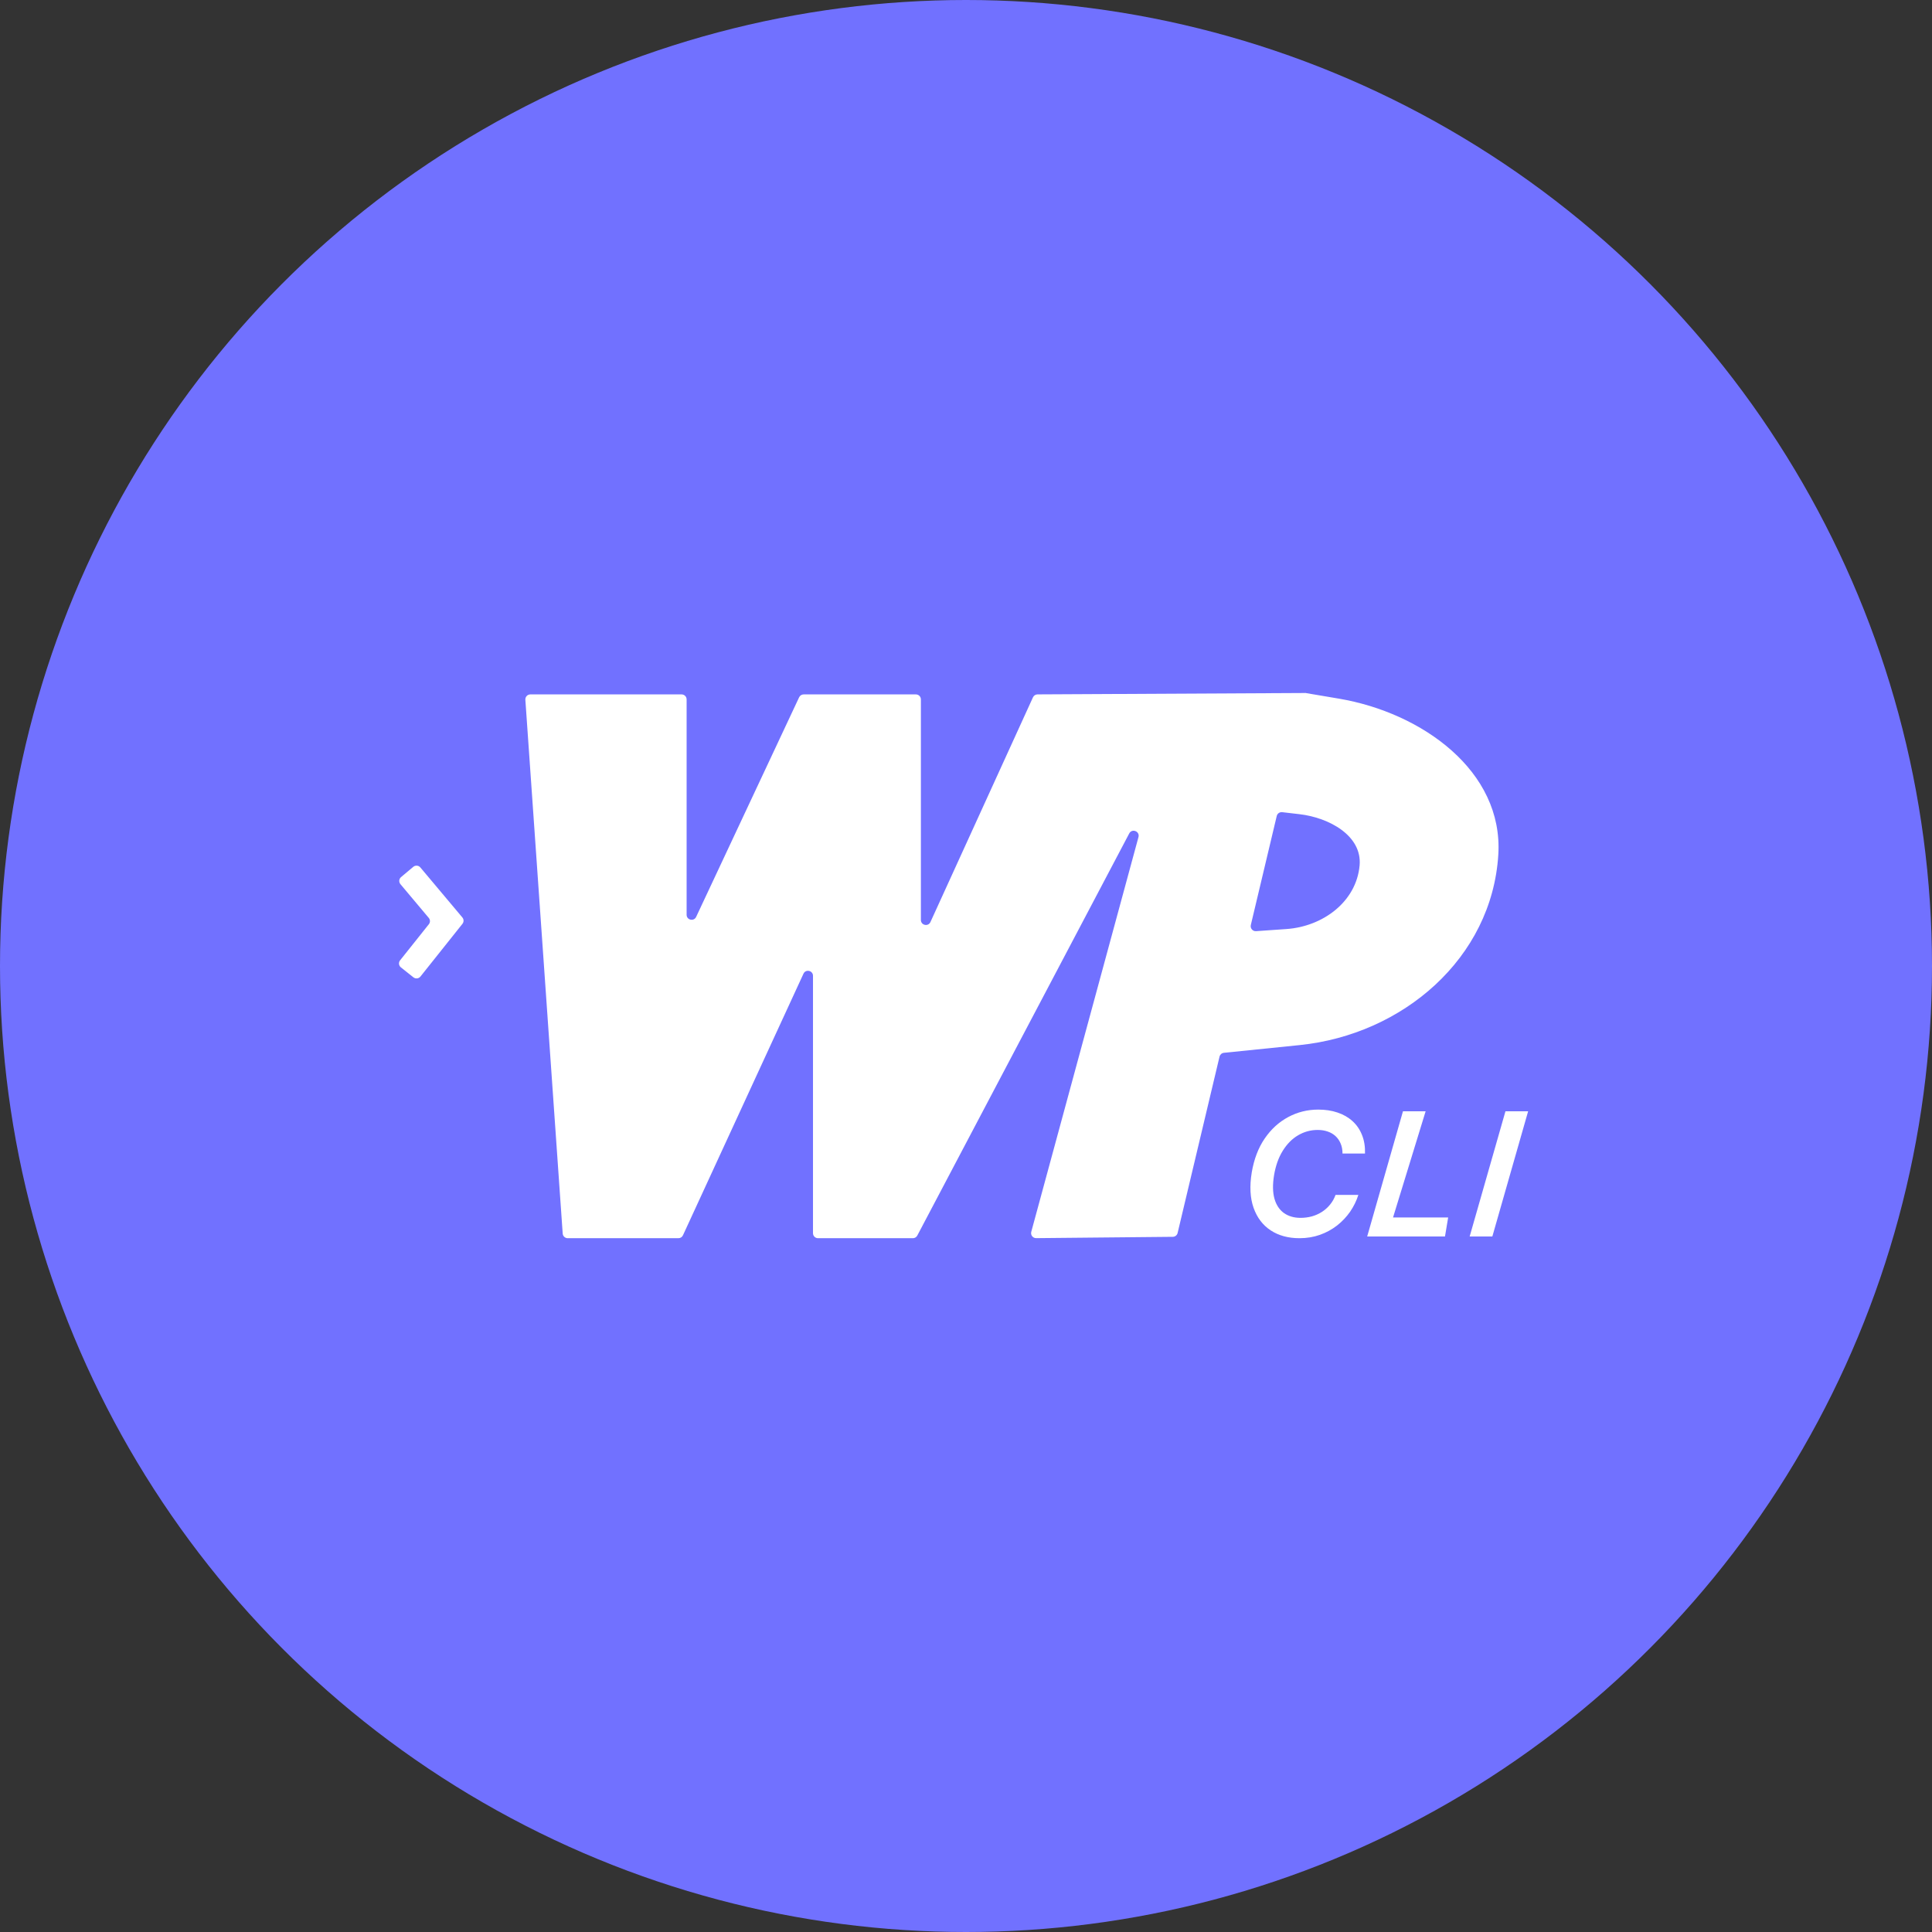
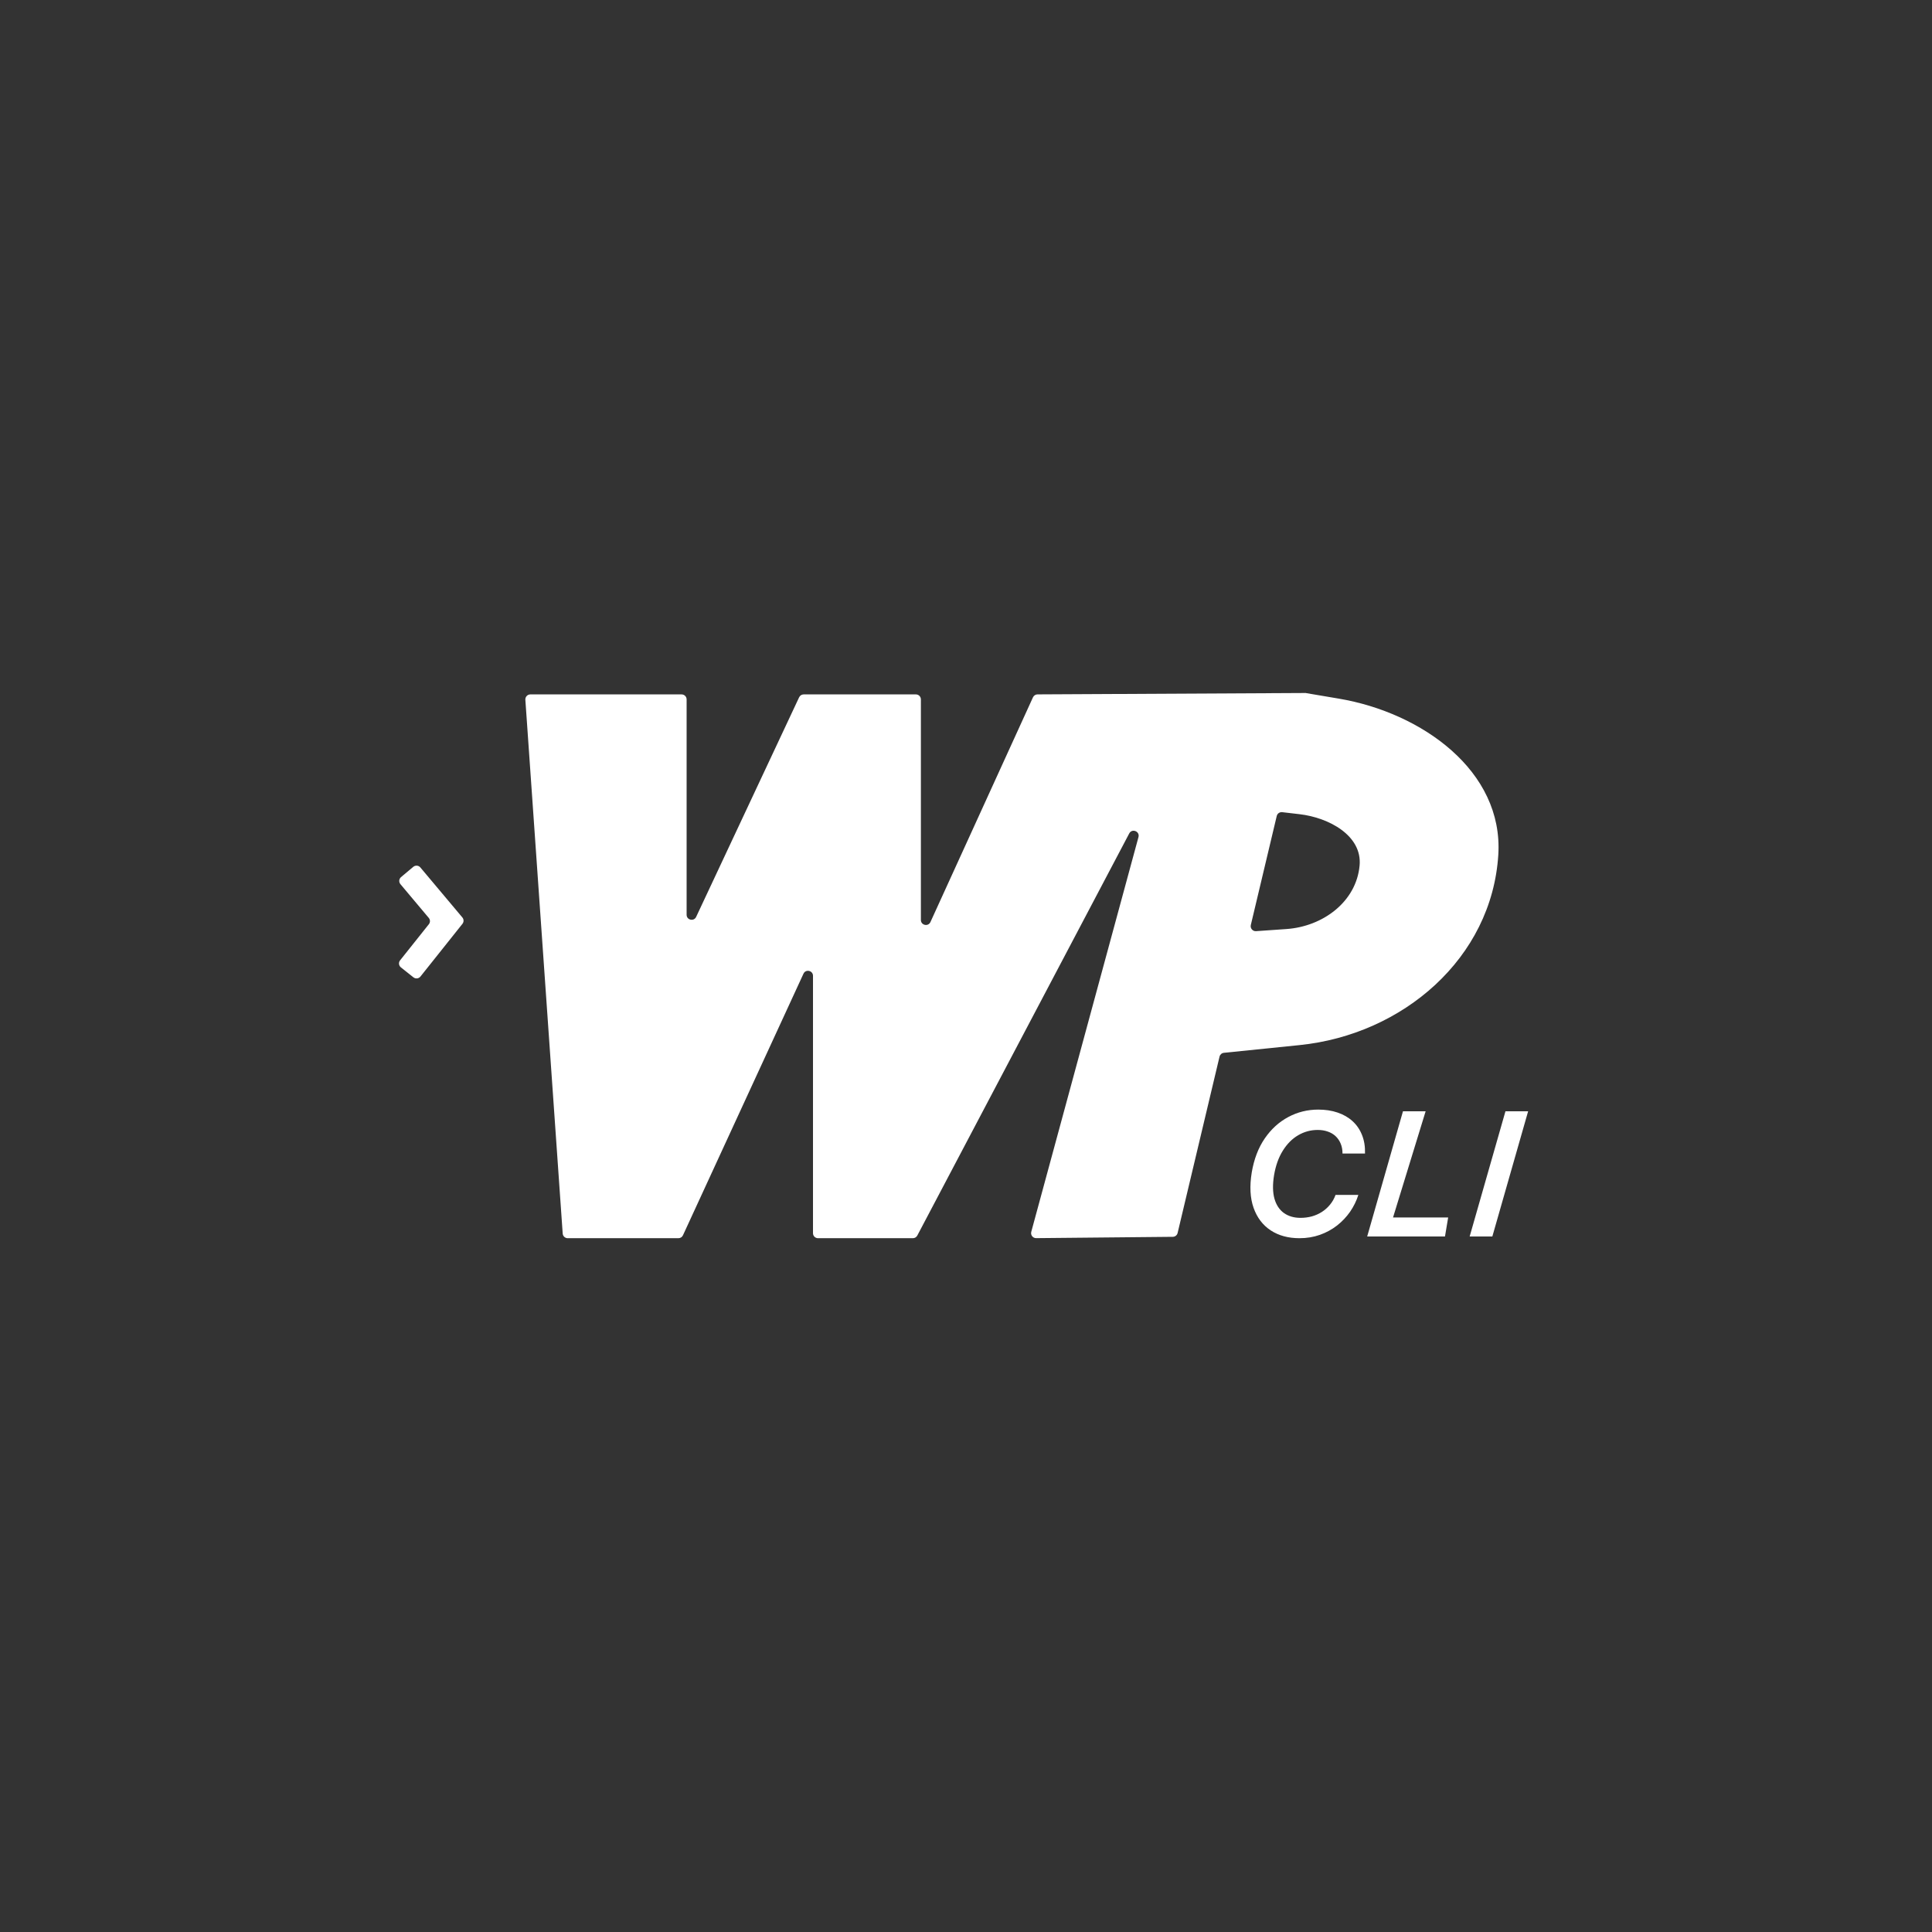
<svg xmlns="http://www.w3.org/2000/svg" width="92" height="92" viewBox="0 0 92 92" fill="none">
  <rect x="0" y="0" width="92" height="92" fill="#333333" stroke="none" />
-   <circle cx="46" cy="46" r="46" fill="#7171FF" />
  <path fill-rule="evenodd" clip-rule="evenodd" d="M58.281 50.134C58.18 50.144 58.097 50.217 58.073 50.316L56.077 58.713C56.052 58.82 55.957 58.895 55.847 58.896L49.34 58.959C49.182 58.96 49.067 58.811 49.108 58.658L54.213 39.861C54.287 39.587 53.905 39.436 53.773 39.688L43.681 58.835C43.64 58.913 43.559 58.962 43.471 58.962H38.952C38.821 58.962 38.714 58.855 38.714 58.724V46.468C38.714 46.212 38.366 46.136 38.26 46.368L32.522 58.823C32.483 58.908 32.399 58.962 32.306 58.962H27.033C26.908 58.962 26.804 58.865 26.795 58.74L25.017 33.322C25.008 33.184 25.117 33.067 25.255 33.067H32.458C32.59 33.067 32.696 33.174 32.696 33.305V43.56C32.696 43.815 33.042 43.892 33.15 43.661L38.054 33.204C38.094 33.121 38.177 33.067 38.27 33.067H43.614C43.746 33.067 43.852 33.174 43.852 33.305V43.808C43.852 44.063 44.201 44.139 44.307 43.906L49.189 33.206C49.228 33.121 49.312 33.067 49.404 33.066L62.166 33L62.166 33L62.167 33L62.188 33C62.189 33 62.19 33.001 62.19 33.002C62.189 33.003 62.19 33.004 62.191 33.004L63.752 33.268C67.7 33.934 71.595 36.706 71.348 40.702C71.042 45.632 66.803 49.264 61.889 49.766L58.281 50.134ZM59.563 44.048C59.526 44.204 59.651 44.352 59.812 44.341L61.261 44.24C62.993 44.119 64.586 42.944 64.743 41.214C64.872 39.794 63.291 38.933 61.873 38.77L61.056 38.675C60.937 38.662 60.825 38.74 60.797 38.857L59.563 44.048ZM63.929 54.931H65C65.01 54.599 64.962 54.304 64.857 54.046C64.754 53.786 64.604 53.567 64.406 53.388C64.208 53.208 63.97 53.071 63.693 52.978C63.417 52.884 63.111 52.838 62.773 52.838C62.263 52.838 61.786 52.956 61.344 53.193C60.904 53.428 60.53 53.768 60.224 54.215C59.919 54.661 59.713 55.201 59.606 55.836C59.5 56.488 59.529 57.048 59.694 57.515C59.859 57.981 60.13 58.339 60.509 58.589C60.889 58.838 61.346 58.962 61.88 58.962C62.227 58.962 62.551 58.908 62.852 58.802C63.153 58.695 63.424 58.548 63.667 58.359C63.909 58.169 64.117 57.95 64.29 57.702C64.462 57.451 64.593 57.184 64.683 56.901H63.597C63.535 57.074 63.447 57.228 63.335 57.364C63.224 57.5 63.095 57.615 62.948 57.71C62.802 57.803 62.643 57.874 62.471 57.923C62.298 57.969 62.117 57.993 61.929 57.993C61.621 57.993 61.359 57.917 61.143 57.766C60.928 57.612 60.776 57.385 60.689 57.084C60.604 56.784 60.597 56.41 60.669 55.964C60.746 55.506 60.885 55.117 61.085 54.797C61.285 54.475 61.528 54.229 61.816 54.06C62.103 53.892 62.413 53.807 62.747 53.807C62.922 53.807 63.081 53.832 63.224 53.883C63.368 53.931 63.492 54.004 63.597 54.101C63.702 54.198 63.783 54.316 63.841 54.456C63.9 54.594 63.929 54.752 63.929 54.931ZM65.104 58.88L66.808 52.919H67.887L66.335 57.975H68.96L68.809 58.88H65.104ZM72.768 52.919L71.064 58.88H69.984L71.688 52.919H72.768ZM20.418 43.71C20.491 43.797 20.493 43.923 20.422 44.011L19.052 45.73C18.97 45.833 18.987 45.983 19.09 46.065L19.686 46.539C19.789 46.621 19.939 46.604 20.021 46.502L22.022 43.991C22.092 43.902 22.091 43.776 22.018 43.689L20.016 41.306C19.932 41.206 19.781 41.193 19.681 41.277L19.097 41.767C18.997 41.852 18.984 42.002 19.068 42.103L20.418 43.71Z" fill="white" />
</svg>